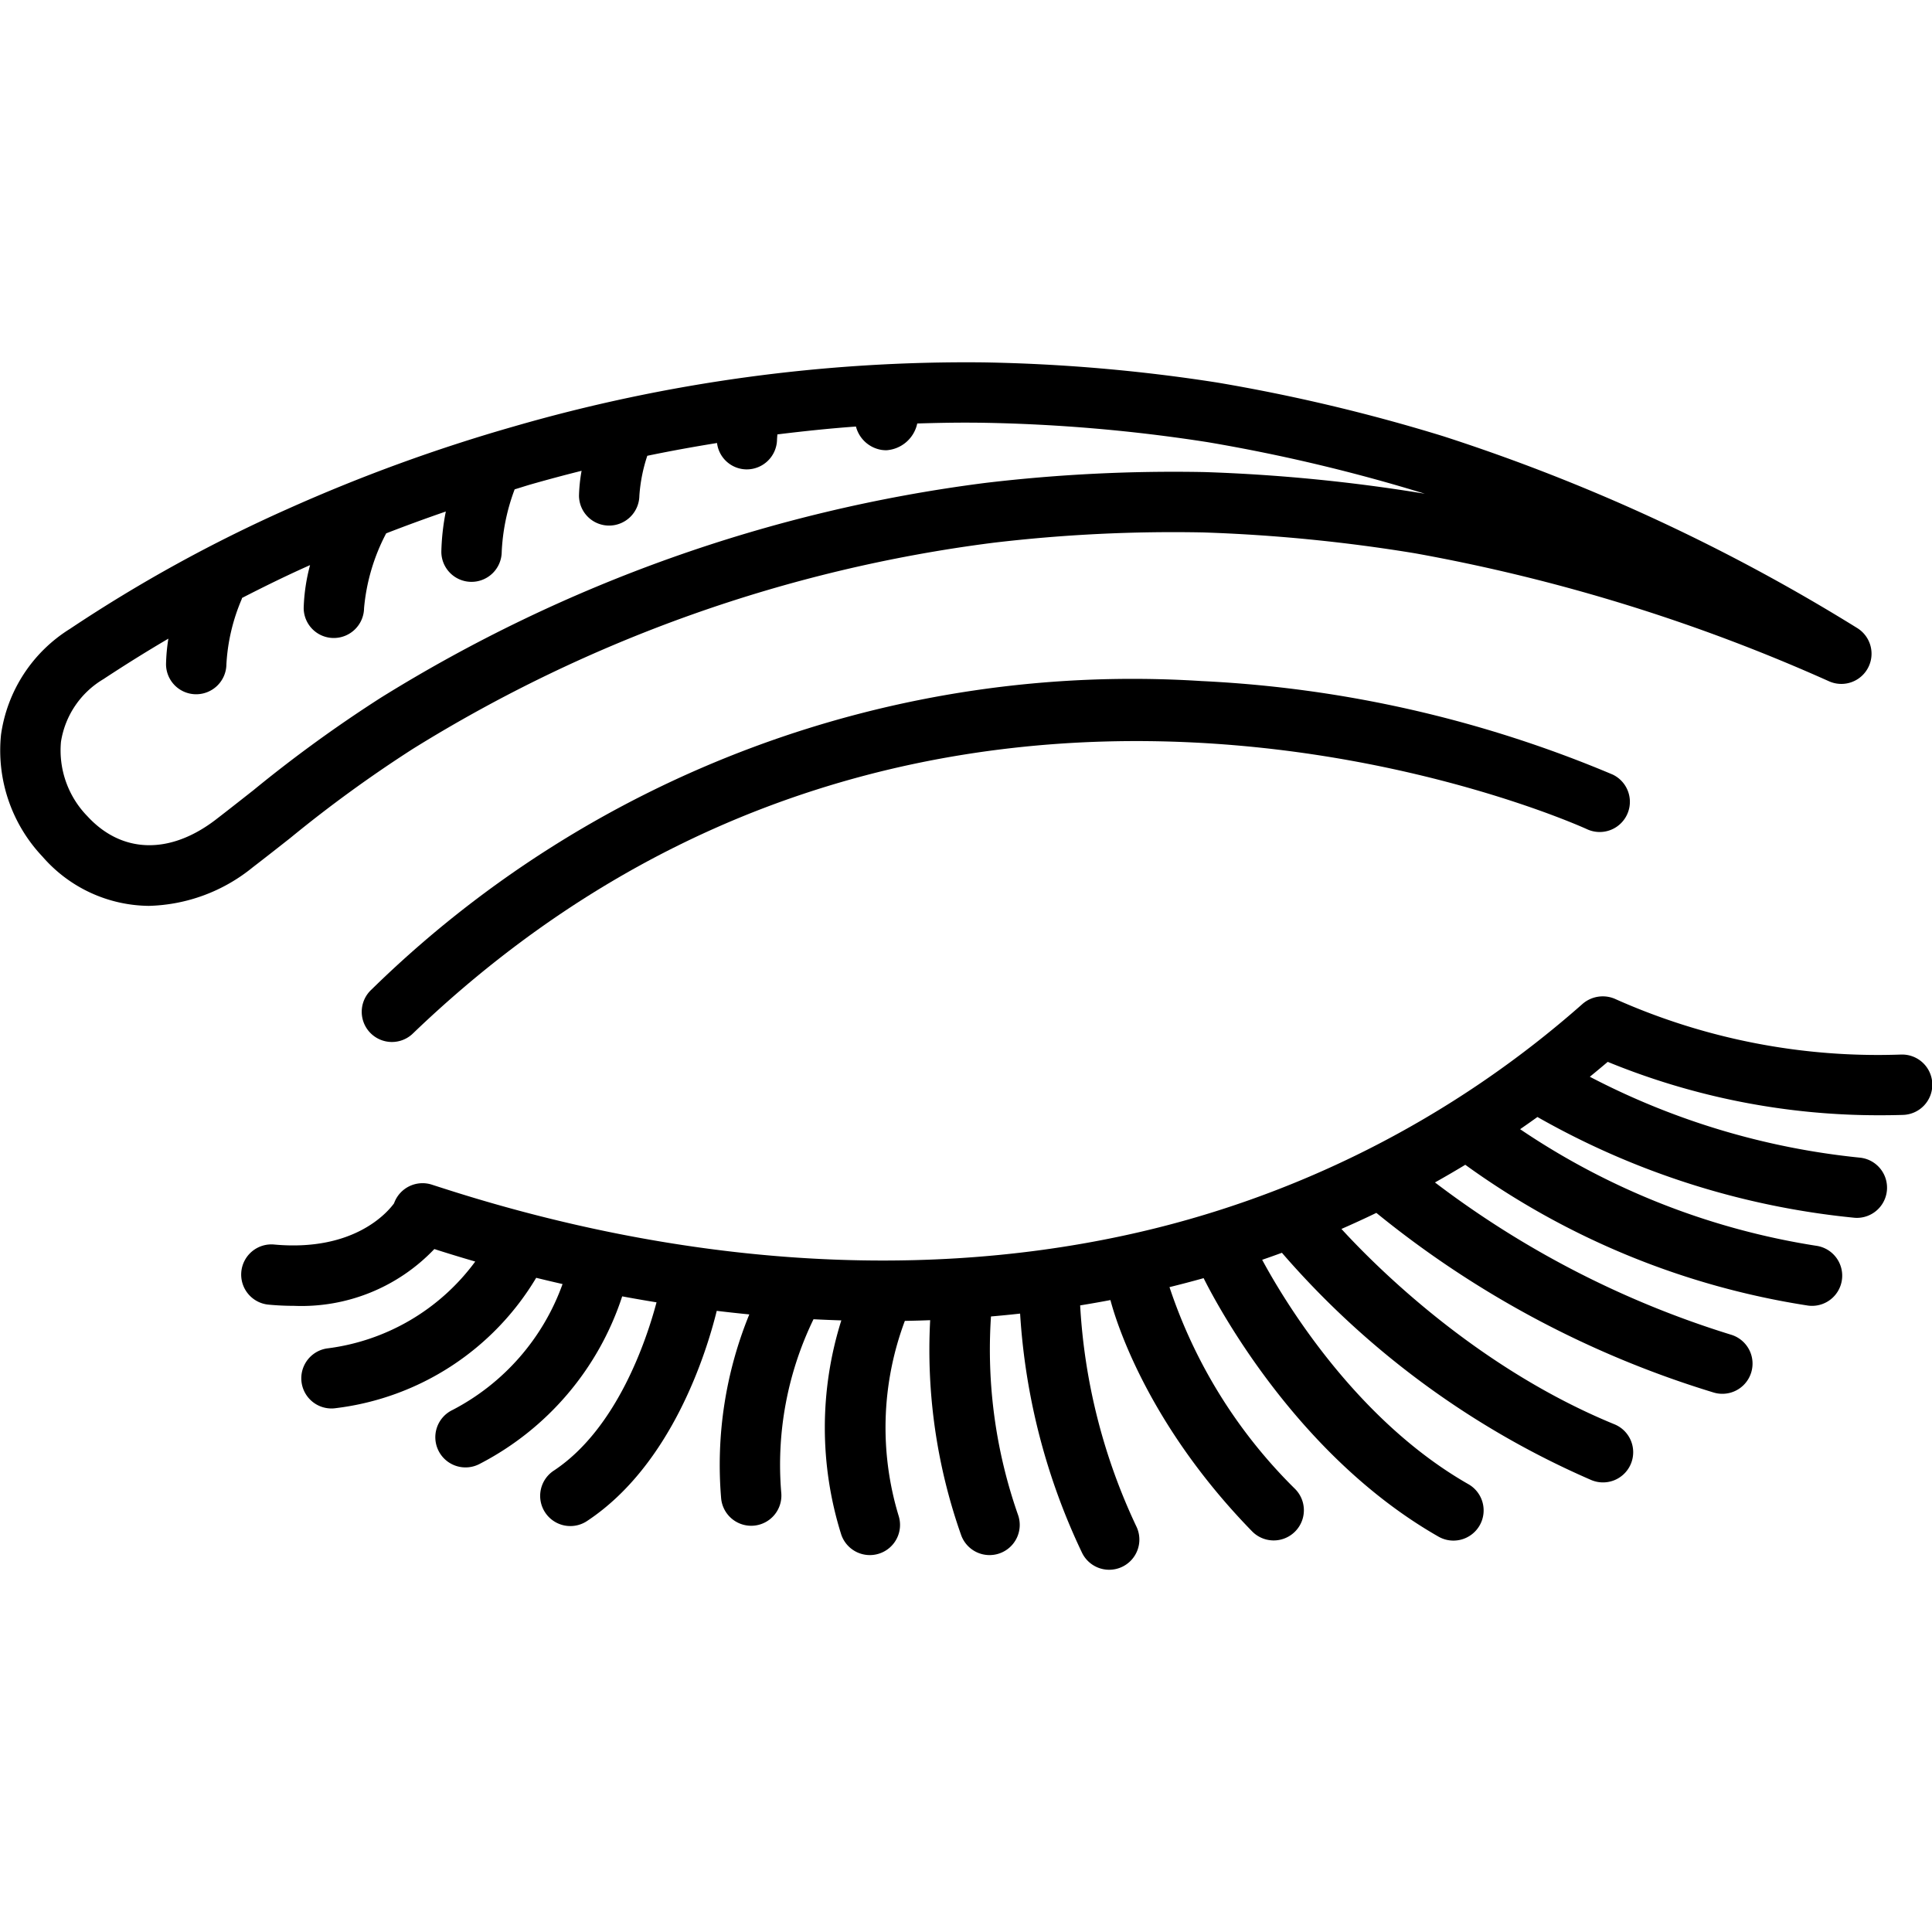
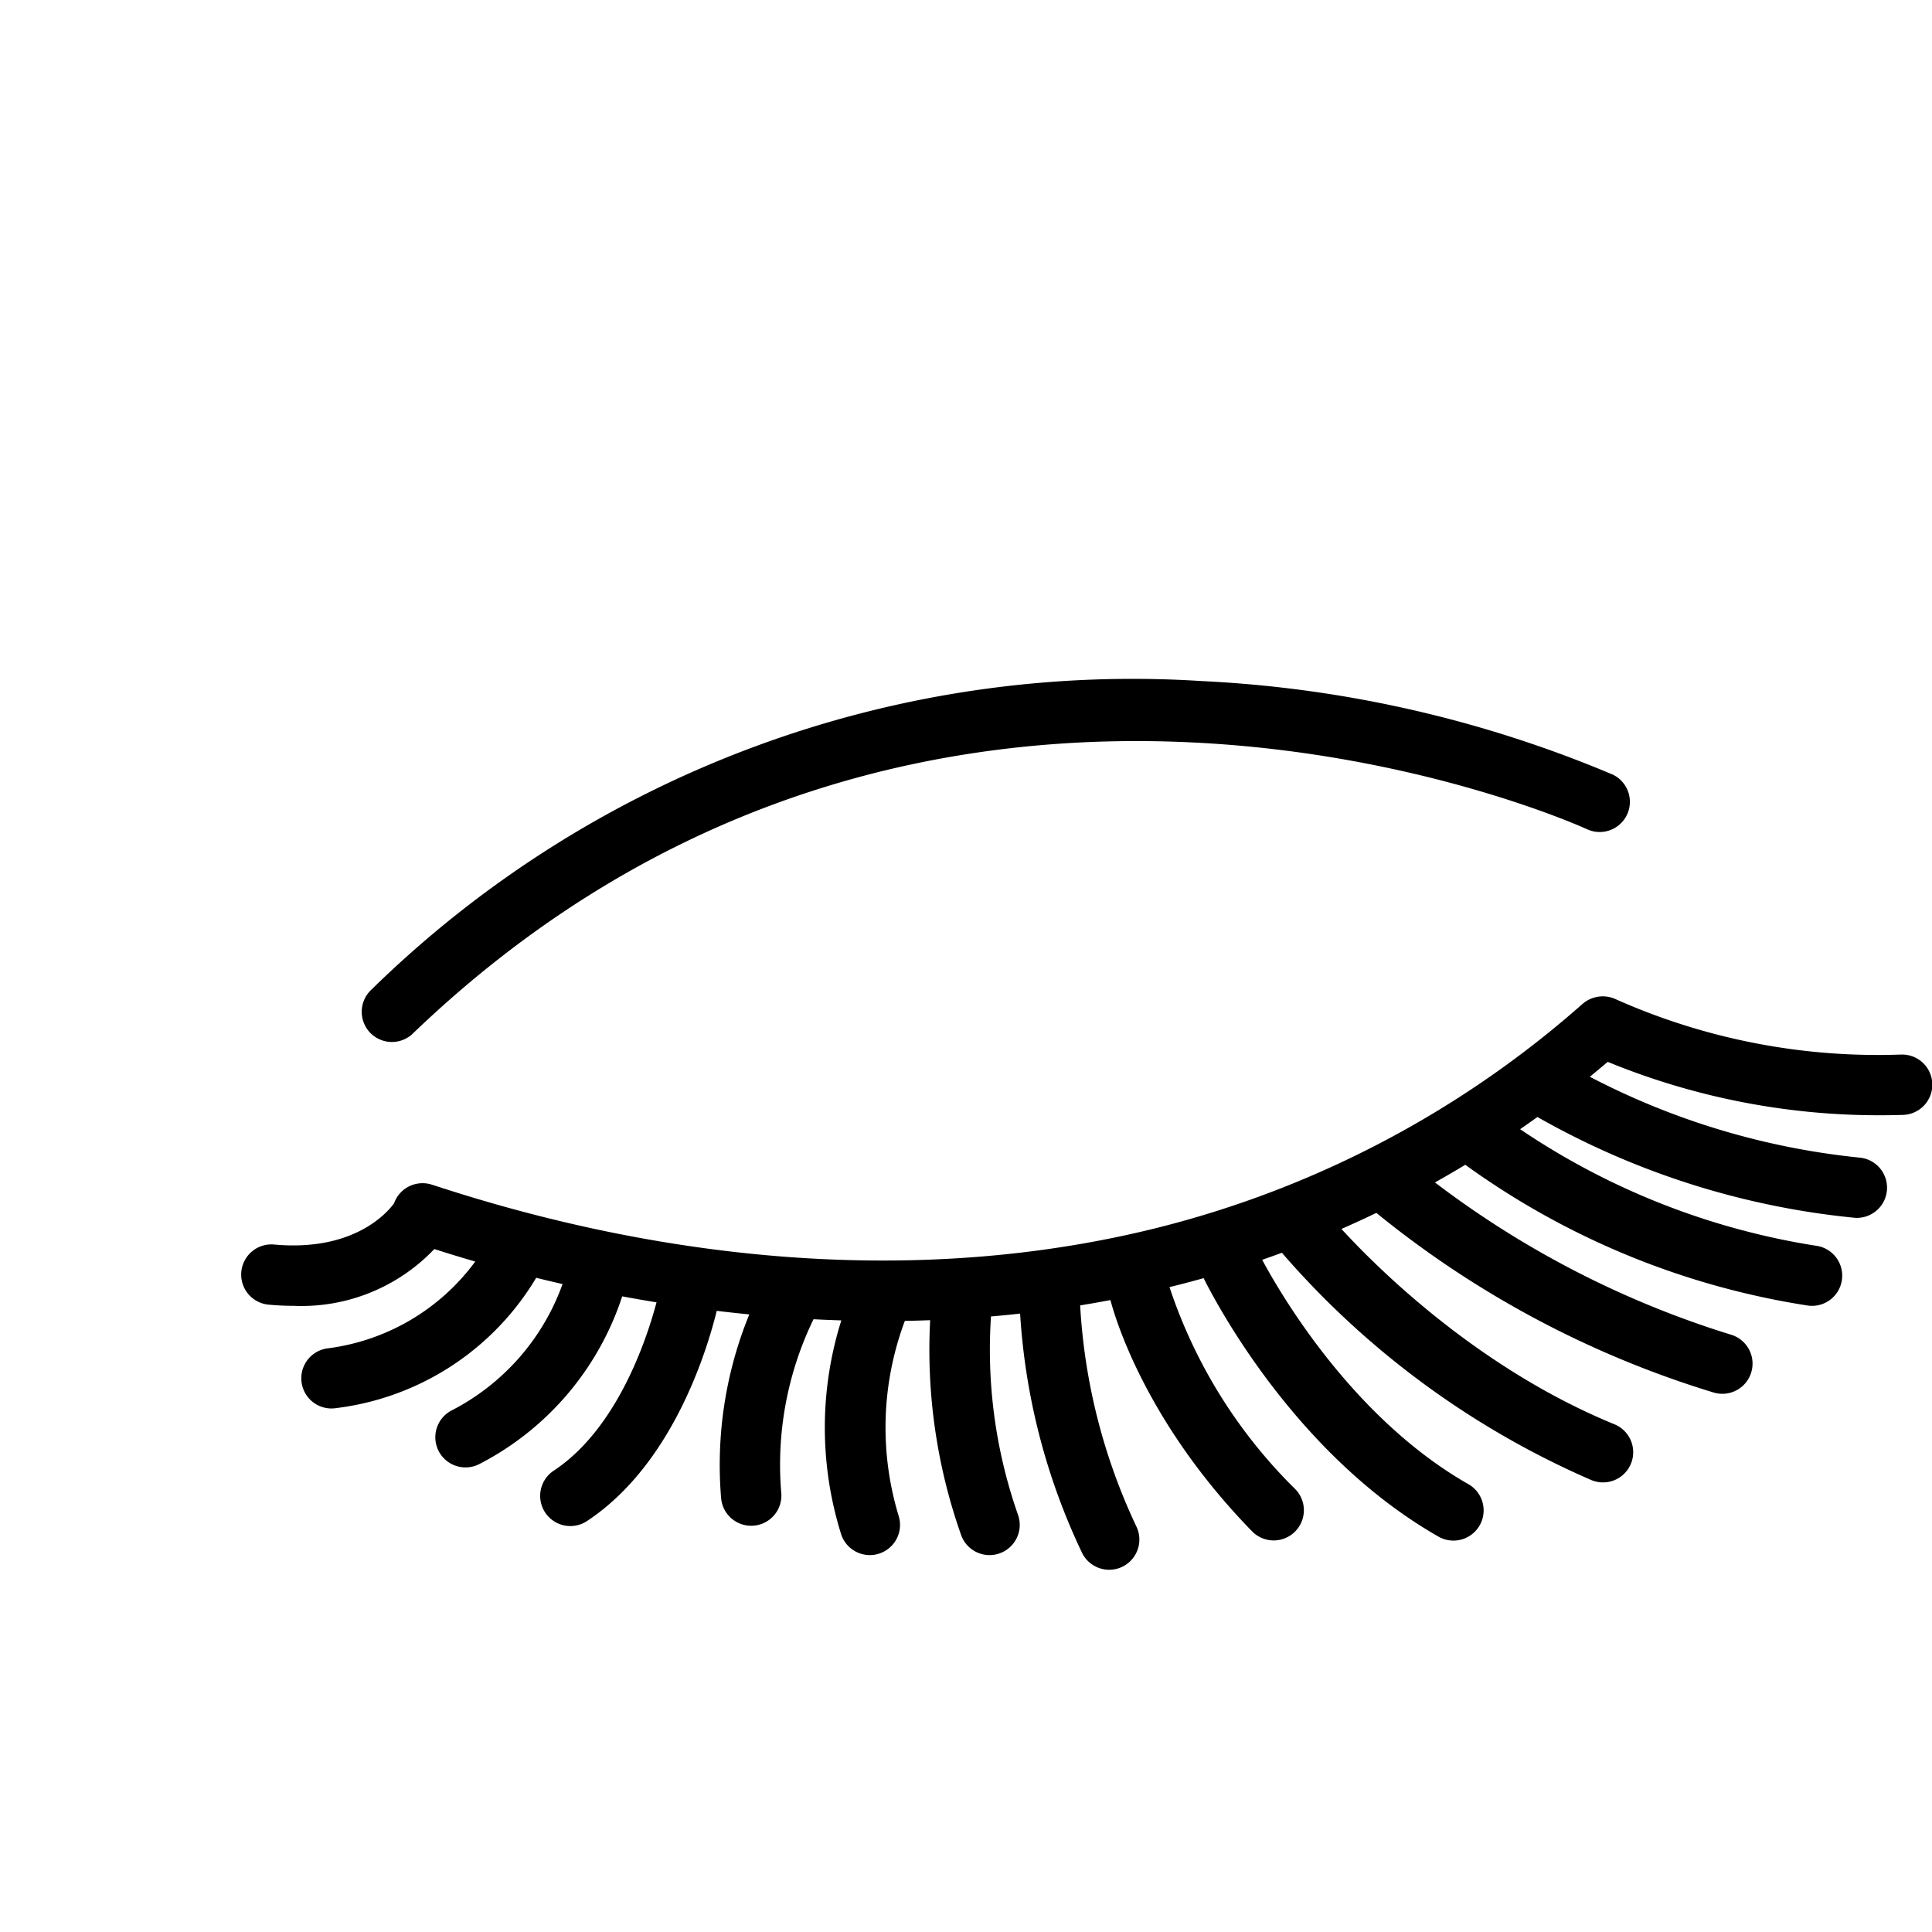
<svg xmlns="http://www.w3.org/2000/svg" version="1.1" width="512" height="512" x="0" y="0" viewBox="0 0 128 128" style="enable-background:new 0 0 512 512" xml:space="preserve" class="">
  <g>
    <path d="M79.61 45.122a72.038 72.038 0 0 0-54.994 20.436 2 2 0 1 0 2.768 2.886c34.553-33.135 77.34-13.703 77.768-13.503a2 2 0 0 0 1.697-3.622 79.786 79.786 0 0 0-27.24-6.197ZM125.94 69.867a42.67 42.67 0 0 1-18.864-3.653 2.047 2.047 0 0 0-2.214.285 67.16 67.16 0 0 1-30.407 15.362c-14.628 3.15-30.037 1.578-44.232-2.86q-.796-.25-1.59-.507a2.004 2.004 0 0 0-2.527 1.231c-.444.609-2.662 3.205-7.923 2.73a2 2 0 1 0-.366 3.983c.573.053 1.12.077 1.645.077a12.154 12.154 0 0 0 9.314-3.762q1.266.407 2.71.828a14.393 14.393 0 0 1-9.82 5.756 2 2 0 0 0 .295 3.978 1.956 1.956 0 0 0 .3-.023 17.994 17.994 0 0 0 13.263-8.634q.854.21 1.747.414a15.174 15.174 0 0 1-7.291 8.343 2 2 0 1 0 1.802 3.57 19.197 19.197 0 0 0 9.44-11.098q1.115.208 2.275.396c-.663 2.49-2.61 8.36-6.788 11.138a2 2 0 1 0 2.215 3.33c5.614-3.732 7.898-11.212 8.562-13.904q1.065.129 2.157.236a26.364 26.364 0 0 0-1.868 12.158 2 2 0 0 0 1.992 1.845c.052 0 .104-.002.158-.006a2 2 0 0 0 1.838-2.15 22.082 22.082 0 0 1 2.134-11.527q.914.047 1.843.076a23.632 23.632 0 0 0-.01 14.176 2 2 0 0 0 3.799-1.254 20.132 20.132 0 0 1 .42-12.889q.834-.014 1.677-.047a36.85 36.85 0 0 0 2.054 14.246 2 2 0 0 0 3.76-1.365 33.08 33.08 0 0 1-1.785-13.127q.96-.082 1.93-.19a42.87 42.87 0 0 0 4.114 15.87 2 2 0 0 0 3.574-1.797 39.363 39.363 0 0 1-3.71-14.616q1-.163 2.006-.353c.323 1.237 2.367 8.128 9.384 15.321a2 2 0 0 0 2.864-2.793 33.64 33.64 0 0 1-8.335-13.386 72.44 72.44 0 0 0 2.261-.594c.911 1.823 6.198 11.775 15.54 17.113a2 2 0 1 0 1.984-3.473c-7.54-4.31-12.289-12.337-13.645-14.856q.654-.225 1.308-.465a57.21 57.21 0 0 0 20.49 15.054 2 2 0 1 0 1.519-3.7c-9.028-3.706-15.694-10.346-18.065-12.933a69.685 69.685 0 0 0 2.313-1.064A65.634 65.634 0 0 0 113.54 92.26a2 2 0 1 0 1.141-3.834A63.137 63.137 0 0 1 95.07 78.34q1.007-.564 2.009-1.17a52.321 52.321 0 0 0 22.712 9.329 2.06 2.06 0 0 0 .266.017 2 2 0 0 0 .262-3.982 48.343 48.343 0 0 1-19.607-7.722c.383-.265.765-.533 1.147-.808a52.931 52.931 0 0 0 20.996 6.675c.058.006.116.008.175.008a2 2 0 0 0 .17-3.992 49.36 49.36 0 0 1-17.87-5.357q.595-.485 1.186-.987a47.278 47.278 0 0 0 18.11 3.537c.472 0 .95-.007 1.433-.022a2 2 0 1 0-.119-3.998Z" fill="#000000" opacity="1" data-original="#000000" class="" />
-     <path d="M19.26 55.497a86.586 86.586 0 0 1 8.1-5.886 95.838 95.838 0 0 1 38.432-13.65 101.196 101.196 0 0 1 13.92-.686 108.466 108.466 0 0 1 14.042 1.383 118.254 118.254 0 0 1 27.435 8.484 2 2 0 0 0 1.86-3.53 124.617 124.617 0 0 0-27.437-12.713 117.235 117.235 0 0 0-14.973-3.555 112.586 112.586 0 0 0-15.479-1.335 107.912 107.912 0 0 0-31.126 4.248 111.484 111.484 0 0 0-14.964 5.457 97.19 97.19 0 0 0-14.434 7.949 9.876 9.876 0 0 0-4.567 7.002 10.224 10.224 0 0 0 2.751 8.092 9.438 9.438 0 0 0 7.045 3.259 11.335 11.335 0 0 0 6.877-2.552c.84-.646 1.679-1.305 2.519-1.967ZM5.774 54.06a6.242 6.242 0 0 1-1.735-4.907 5.873 5.873 0 0 1 2.809-4.156 98.845 98.845 0 0 1 4.307-2.685A12.222 12.222 0 0 0 11 44.007a1.995 1.995 0 0 0 1.994 1.989H13a2.005 2.005 0 0 0 2-1.99 12.704 12.704 0 0 1 1.011-4.303c.012-.03.016-.06.027-.089 1.498-.77 3-1.506 4.504-2.174a12.33 12.33 0 0 0-.422 2.844 1.993 1.993 0 0 0 1.99 1.985h.01a2.007 2.007 0 0 0 2-1.98 13.116 13.116 0 0 1 1.465-4.953q1.94-.754 3.952-1.447a15.327 15.327 0 0 0-.297 2.67 1.997 1.997 0 0 0 1.997 1.99h.003a2.003 2.003 0 0 0 2-1.992 13.486 13.486 0 0 1 .857-4.136c.35-.104.69-.218 1.042-.32q1.693-.484 3.393-.909a10.648 10.648 0 0 0-.172 1.644 1.993 1.993 0 0 0 1.99 1.985h.01a2.007 2.007 0 0 0 2-1.98 10.623 10.623 0 0 1 .525-2.644c1.538-.32 3.078-.597 4.62-.847a1.987 1.987 0 0 0 1.965 1.748h.01a2.008 2.008 0 0 0 2-1.982c0-.002.006-.132.025-.336 1.735-.213 3.47-.397 5.204-.521a2.1 2.1 0 0 0 1.709 1.55 2.323 2.323 0 0 0 .312.021 2.244 2.244 0 0 0 2.04-1.773c1.048-.032 2.096-.056 3.143-.056q.596 0 1.192.008a108.513 108.513 0 0 1 14.897 1.284A113.14 113.14 0 0 1 94.4 32.711a112.511 112.511 0 0 0-14.59-1.435 105.85 105.85 0 0 0-14.503.715 99.835 99.835 0 0 0-40.054 14.22 89.56 89.56 0 0 0-8.466 6.144c-.828.651-1.653 1.302-2.482 1.94-3.059 2.35-6.248 2.262-8.53-.235Z" fill="#000000" opacity="1" data-original="#000000" class="" />
  </g>
</svg>